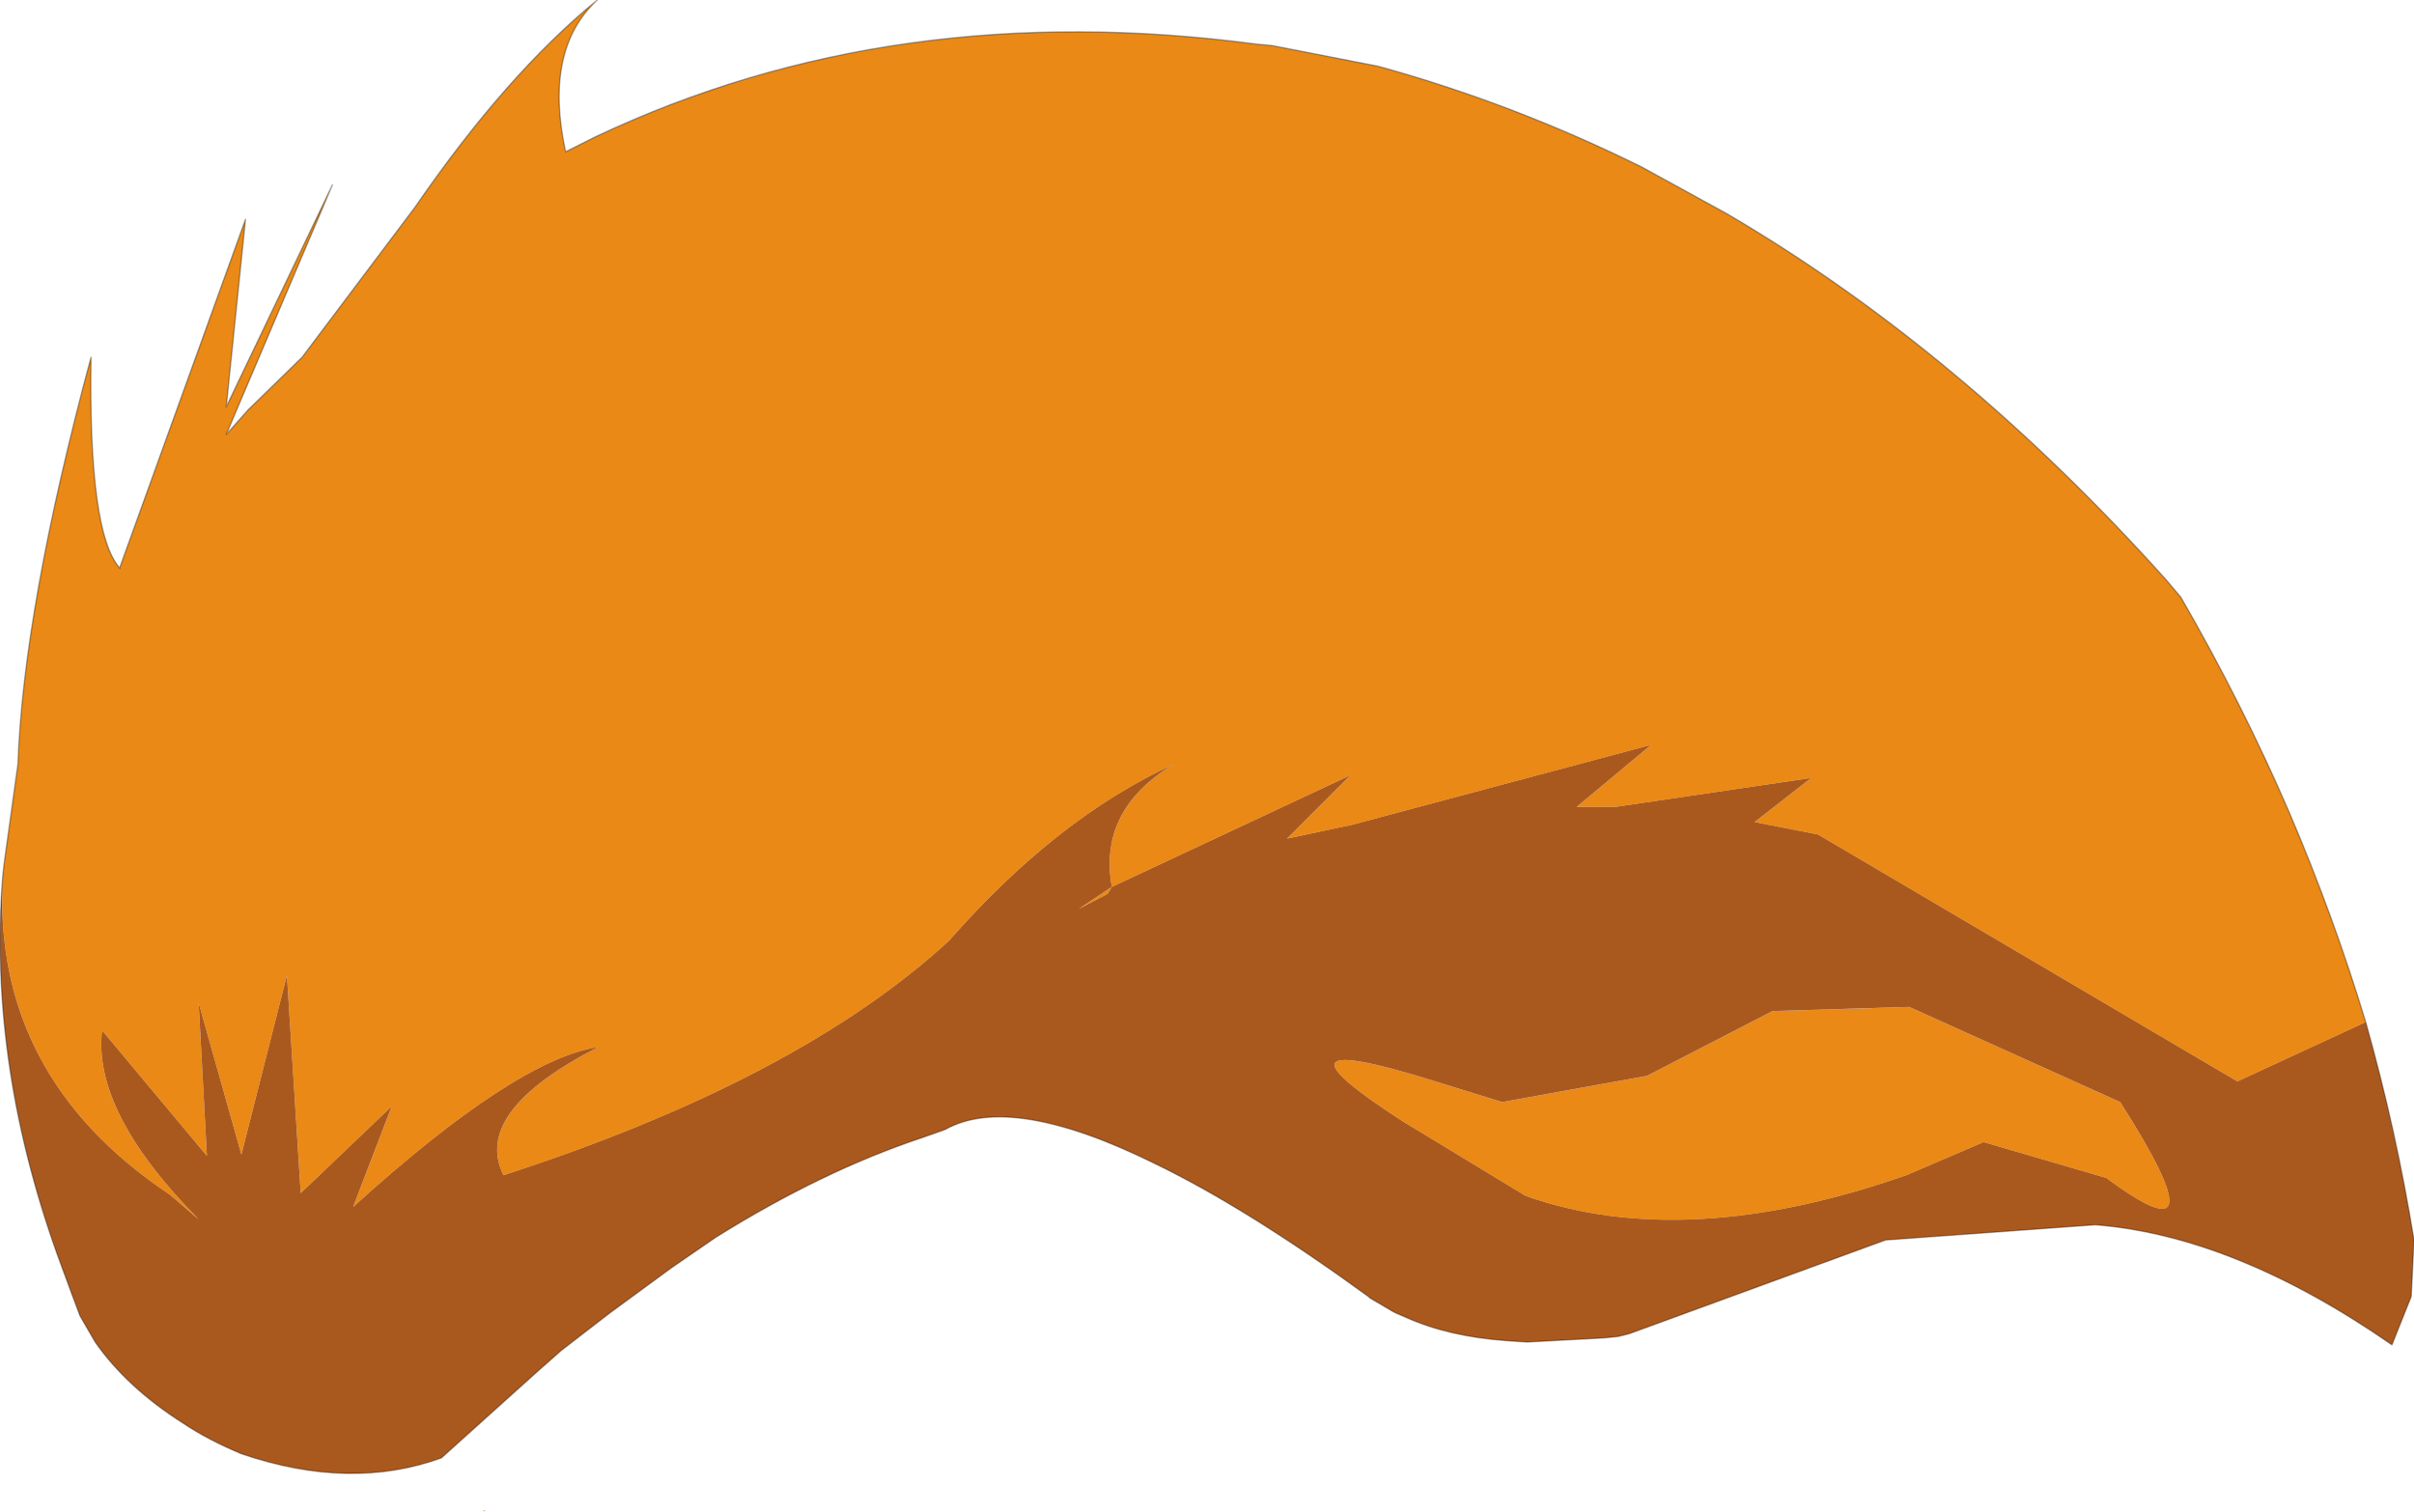
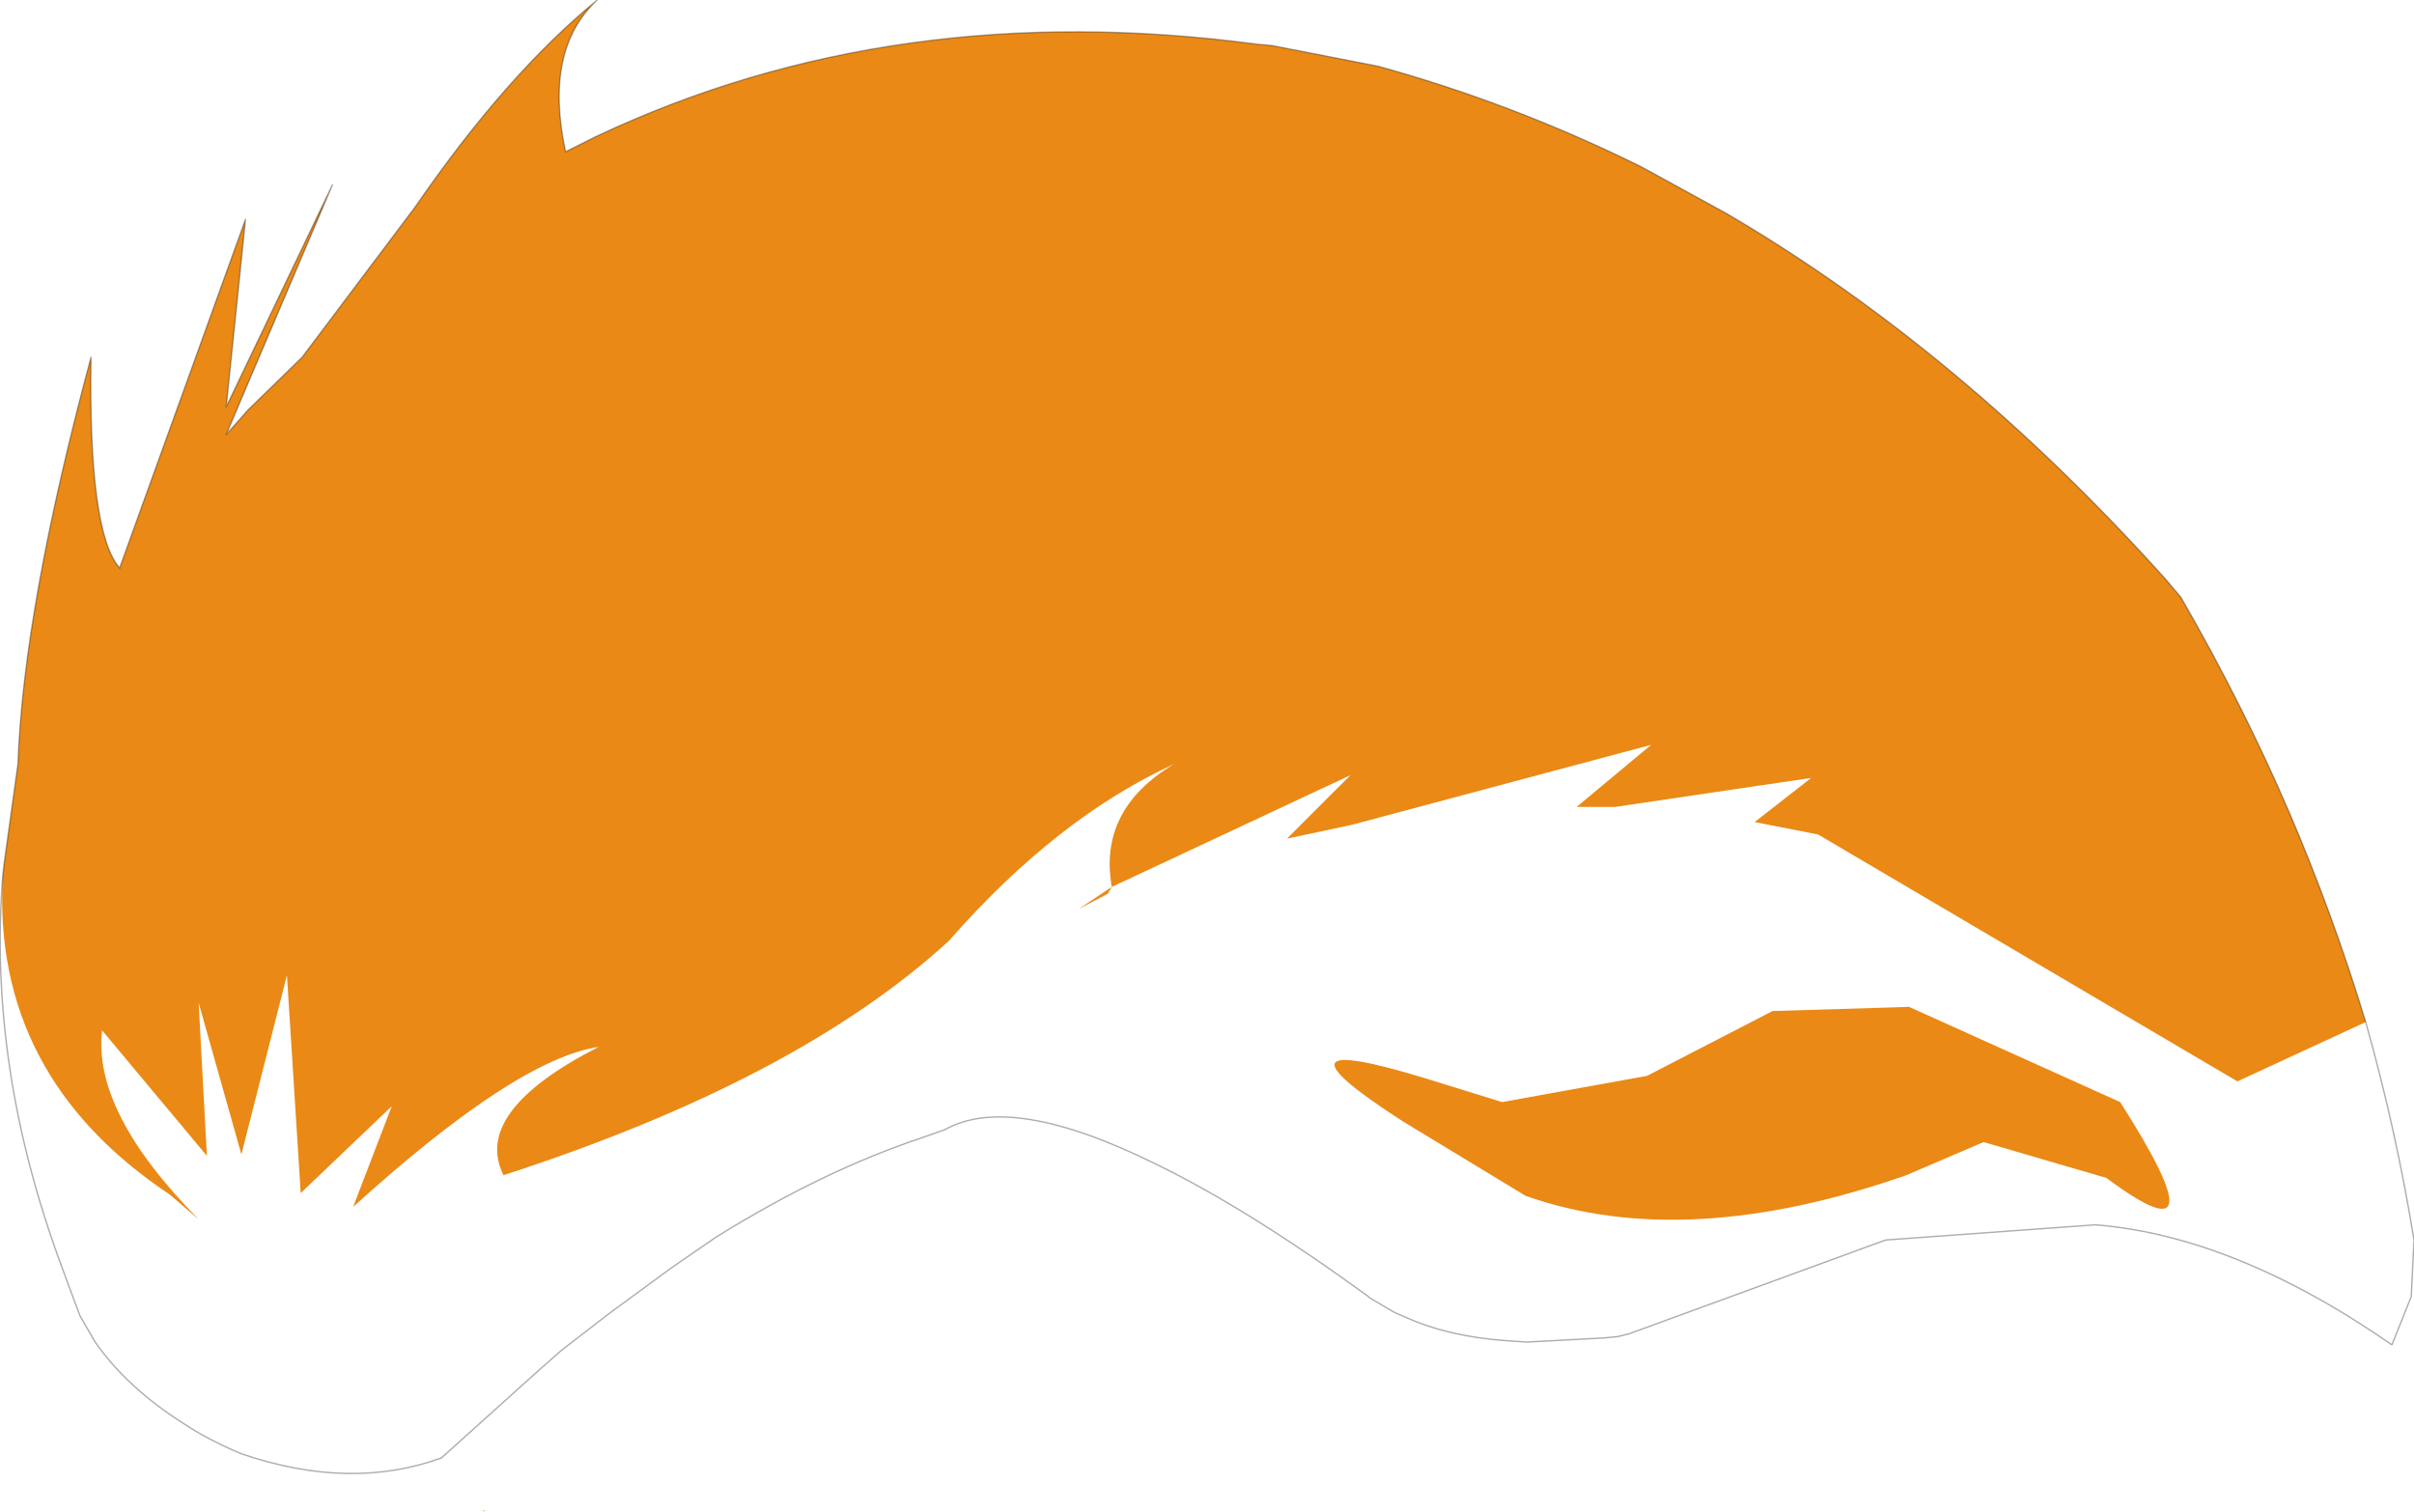
<svg xmlns="http://www.w3.org/2000/svg" xmlns:xlink="http://www.w3.org/1999/xlink" width="87.5px" height="54.8px">
  <g transform="matrix(1, 0, 0, 1, -138.3, -145.3)">
    <use xlink:href="#object-0" width="87.5" height="54.8" transform="matrix(1, 0, 0, 1, 138.3, 145.3)" />
  </g>
  <defs>
    <g transform="matrix(1, 0, 0, 1, -138.3, -145.3)" id="object-0">
      <path fill-rule="evenodd" fill="#ea8915" stroke="none" d="M138.4 177.05L138.45 176.6L138.95 173Q139.15 167.35 141.6 158.25Q141.5 164.65 142.65 165.9L142.65 165.85L147.2 153.25L146.5 160.05L150.35 152L146.5 161.05L147.3 160.15L149.25 158.25L153.35 152.8Q156.65 148 159.95 145.3Q158 147.1 158.8 150.8L159.9 150.25Q170.7 145.15 183.85 146.9L184.4 146.95L188.25 147.7Q193.15 149.05 197.8 151.35L200.9 153.05Q209.35 158 216.8 166.3L217.35 166.95Q219.6 170.85 221.3 174.8Q222.9 178.55 224.05 182.35L219.4 184.5L204.2 175.55L201.9 175.1L203.95 173.5L196.85 174.55L195.45 174.55L198.15 172.3L187.3 175.2L184.95 175.7L187.25 173.4L178.6 177.45Q178.1 174.65 180.85 173Q176.6 174.95 172.7 179.4Q167.2 184.45 156.55 187.9Q155.4 185.6 160 183.25Q157 183.7 151.1 189.05L152.5 185.4L149.2 188.55L148.7 180.65L147.05 187.15L145.5 181.65L145.8 187.2L142 182.65Q141.65 185.6 145.5 189.5L144.45 188.6Q138 184.3 138.4 177.05M178.6 177.45L178.45 177.7L177.4 178.25L178.6 177.45M192.75 185.25L198 184.3L202.55 181.95L207.5 181.8L215.15 185.25Q218.95 191.2 214.65 188L210.2 186.7L207.4 187.9Q199.4 190.7 193.6 188.65L189.15 185.95Q183.8 182.5 190 184.4L192.75 185.25" />
-       <path fill-rule="evenodd" fill="#aa591e" stroke="none" d="M224.05 182.35Q225.15 186.25 225.8 190.25L225.7 192.3L225 194.05Q219.3 190.1 214.25 189.7L206.65 190.25L197.35 193.65L196.95 193.75L196.45 193.8L193.65 193.95L192.9 193.9Q190.8 193.75 189.25 193.05L188.9 192.9L188.8 192.85L187.95 192.35L187.9 192.3Q183.5 189.1 180.2 187.5Q174.95 184.9 172.55 186.25L171.7 186.55Q168.1 187.75 164.25 190.15L162.65 191.25L160.4 192.9L158.65 194.25L157.8 195L154.3 198.15Q151 199.35 147.05 198Q145.85 197.5 144.95 196.9Q142.9 195.6 141.75 193.95L141.2 193L140.9 192.2L140.55 191.25Q137.85 184 138.4 177.05Q138 184.3 144.45 188.6L145.5 189.5Q141.65 185.6 142 182.65L145.8 187.2L145.5 181.65L147.05 187.15L148.7 180.65L149.2 188.55L152.5 185.4L151.1 189.05Q157 183.7 160 183.25Q155.4 185.6 156.55 187.9Q167.2 184.45 172.7 179.4Q176.6 174.95 180.85 173Q178.1 174.65 178.6 177.45L187.25 173.4L184.95 175.7L187.3 175.2L198.15 172.3L195.45 174.55L196.85 174.55L203.95 173.5L201.9 175.1L204.2 175.55L219.4 184.5L224.05 182.35M178.6 177.45L177.4 178.25L178.45 177.7L178.6 177.45M192.75 185.25L190 184.4Q183.8 182.5 189.15 185.95L193.6 188.65Q199.4 190.7 207.4 187.9L210.2 186.7L214.65 188Q218.95 191.2 215.15 185.25L207.5 181.8L202.55 181.95L198 184.3L192.75 185.25" />
      <path fill-rule="evenodd" fill="#d0bc93" stroke="none" d="M155.8 200.05L155.9 200.05L155.85 200.1L155.8 200.05" />
      <path fill="none" stroke="#000000" stroke-opacity="0.322" stroke-width="0.05" stroke-linecap="round" stroke-linejoin="round" d="M138.4 177.05L138.45 176.6L138.95 173Q139.15 167.35 141.6 158.25Q141.5 164.65 142.65 165.9L142.65 165.85L147.2 153.25L146.5 160.05L150.35 152L146.5 161.05L147.3 160.15L149.25 158.25L153.35 152.8Q156.65 148 159.95 145.3Q158 147.1 158.8 150.8L159.9 150.25Q170.7 145.15 183.85 146.9L184.4 146.95L188.25 147.7Q193.15 149.05 197.8 151.35L200.9 153.05Q209.35 158 216.8 166.3L217.35 166.95Q219.6 170.85 221.3 174.8Q222.9 178.55 224.05 182.35Q225.15 186.25 225.8 190.25L225.7 192.3L225 194.05Q219.3 190.1 214.25 189.7L206.65 190.25L197.35 193.65L196.95 193.75L196.45 193.8L193.65 193.95L192.9 193.9Q190.8 193.75 189.25 193.05L188.9 192.9L188.8 192.85L187.95 192.35L187.9 192.3Q183.5 189.1 180.2 187.5Q174.95 184.9 172.55 186.25L171.7 186.55Q168.1 187.75 164.25 190.15L162.65 191.25L160.4 192.9L158.65 194.25L157.8 195L154.3 198.15Q151 199.35 147.05 198Q145.85 197.5 144.95 196.9Q142.9 195.6 141.75 193.95L141.2 193L140.9 192.2L140.55 191.25Q137.85 184 138.4 177.05" />
    </g>
  </defs>
</svg>